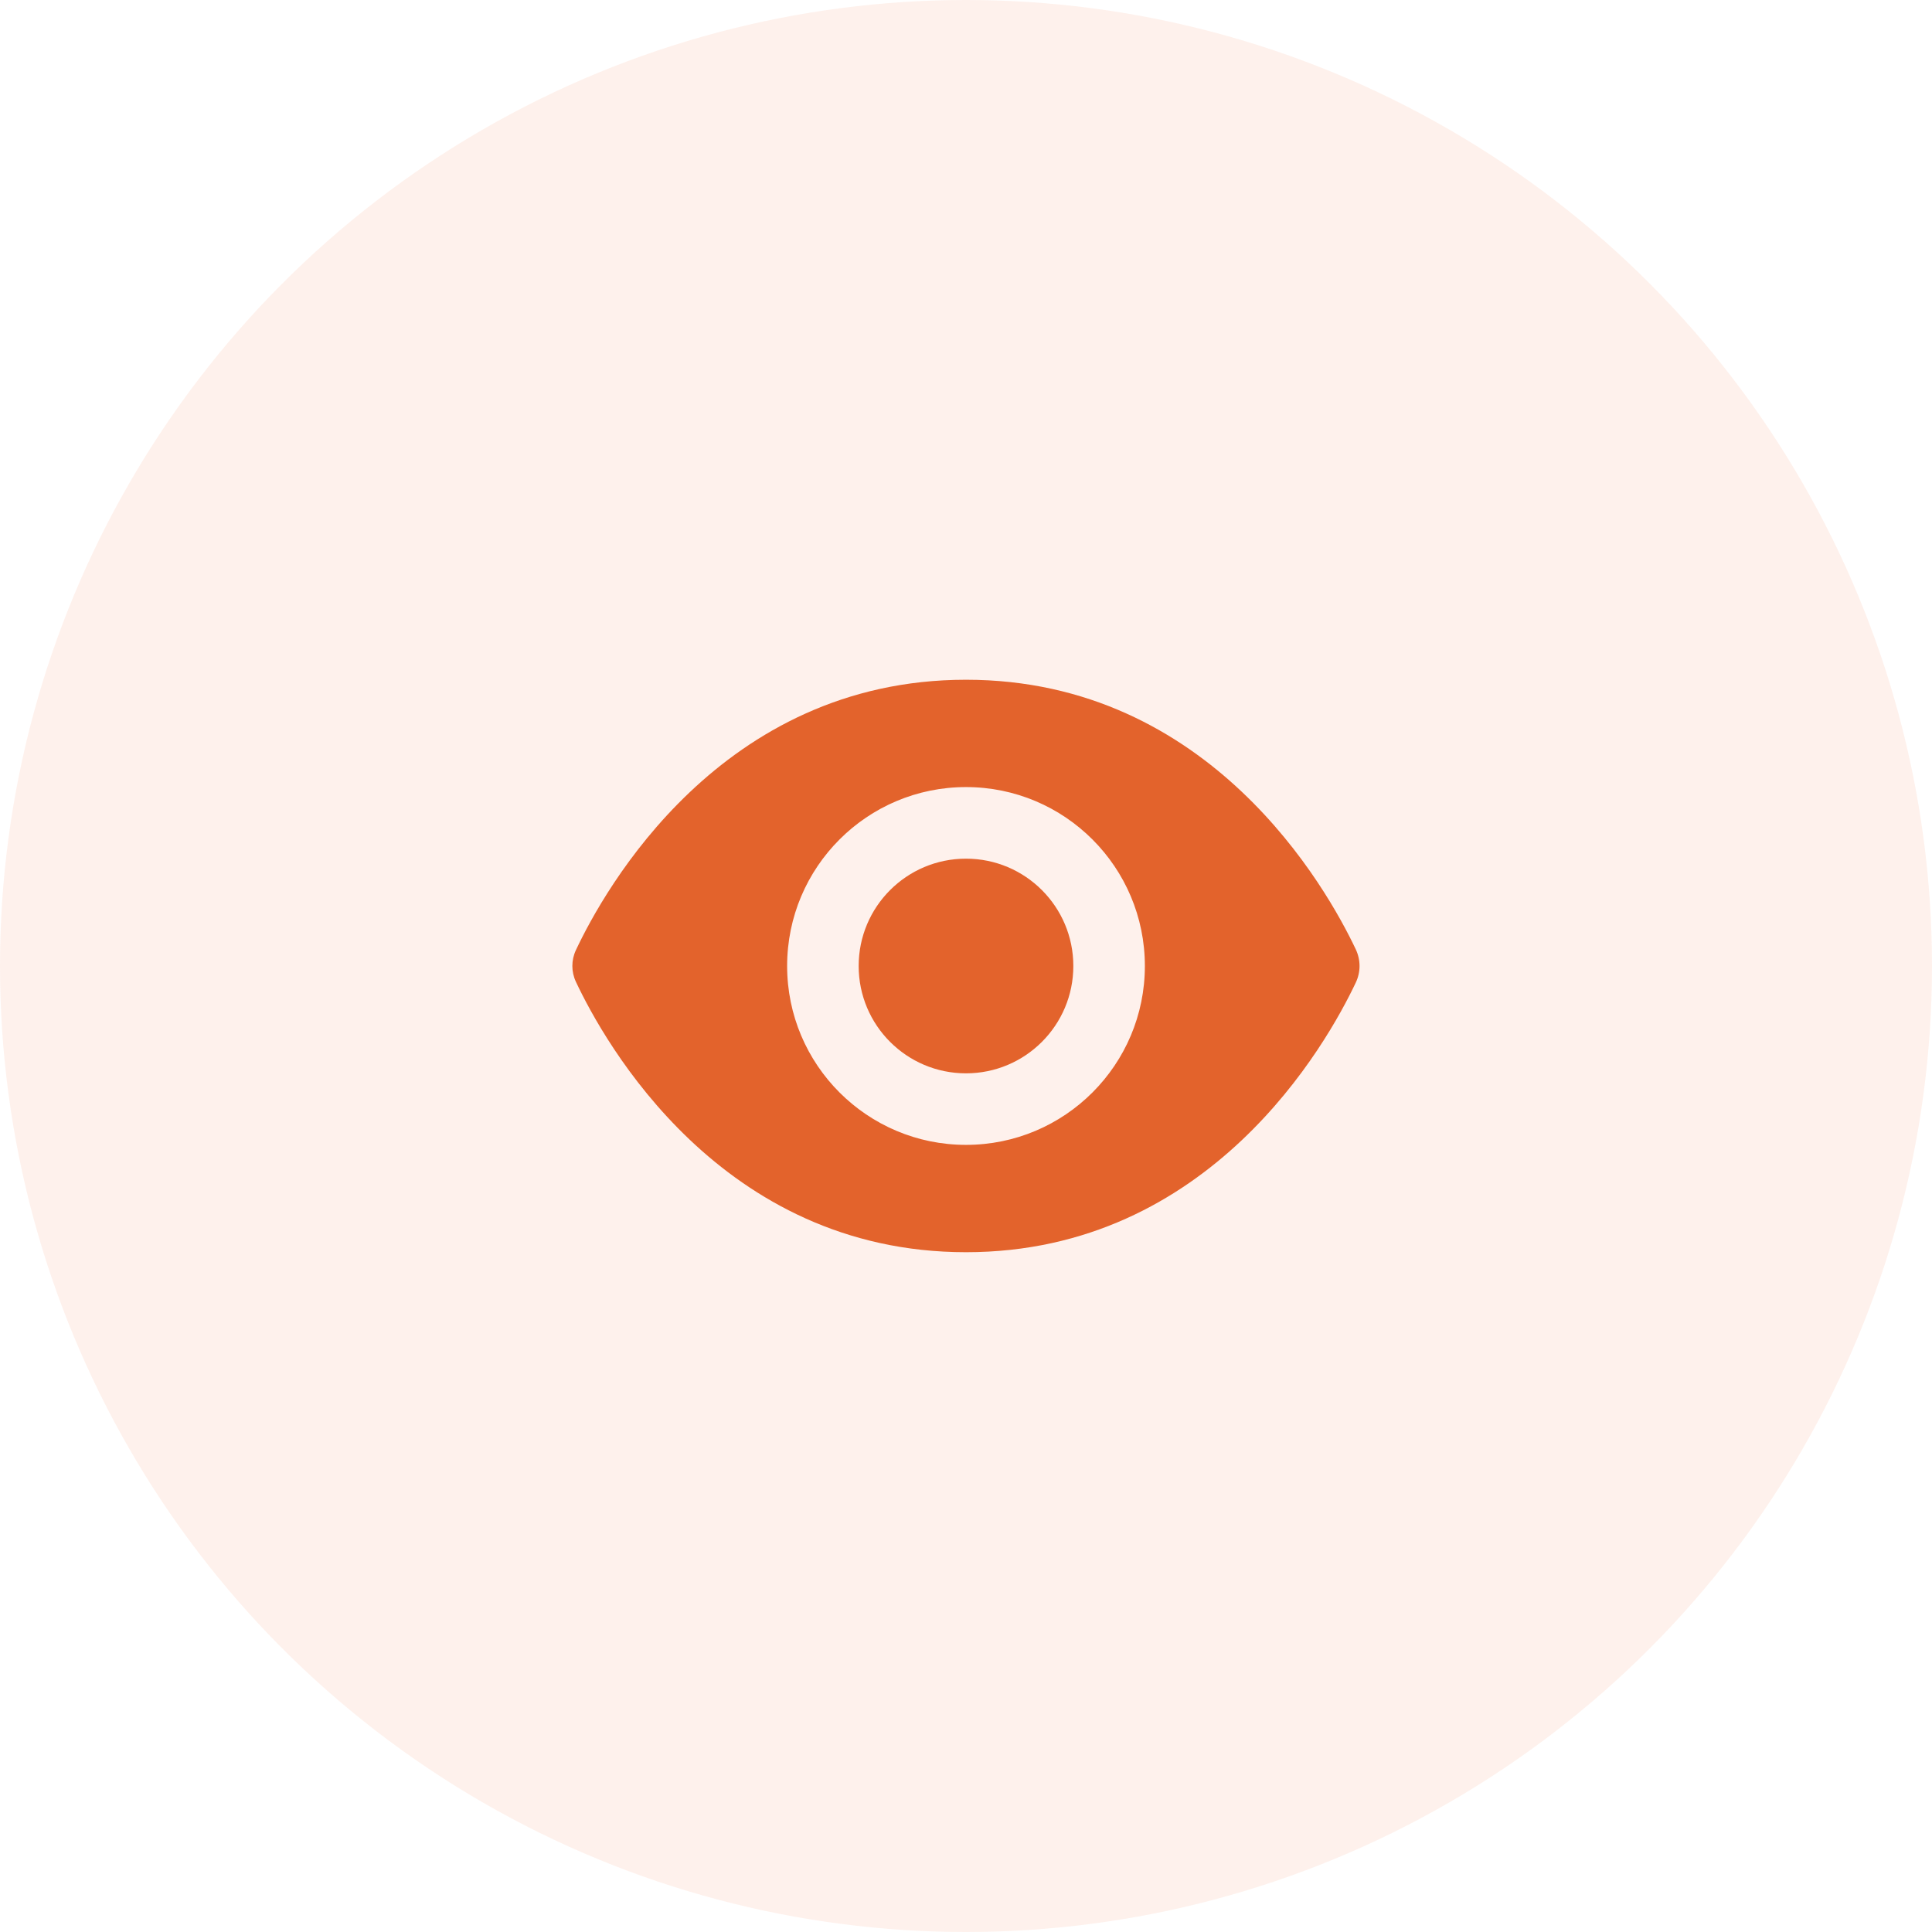
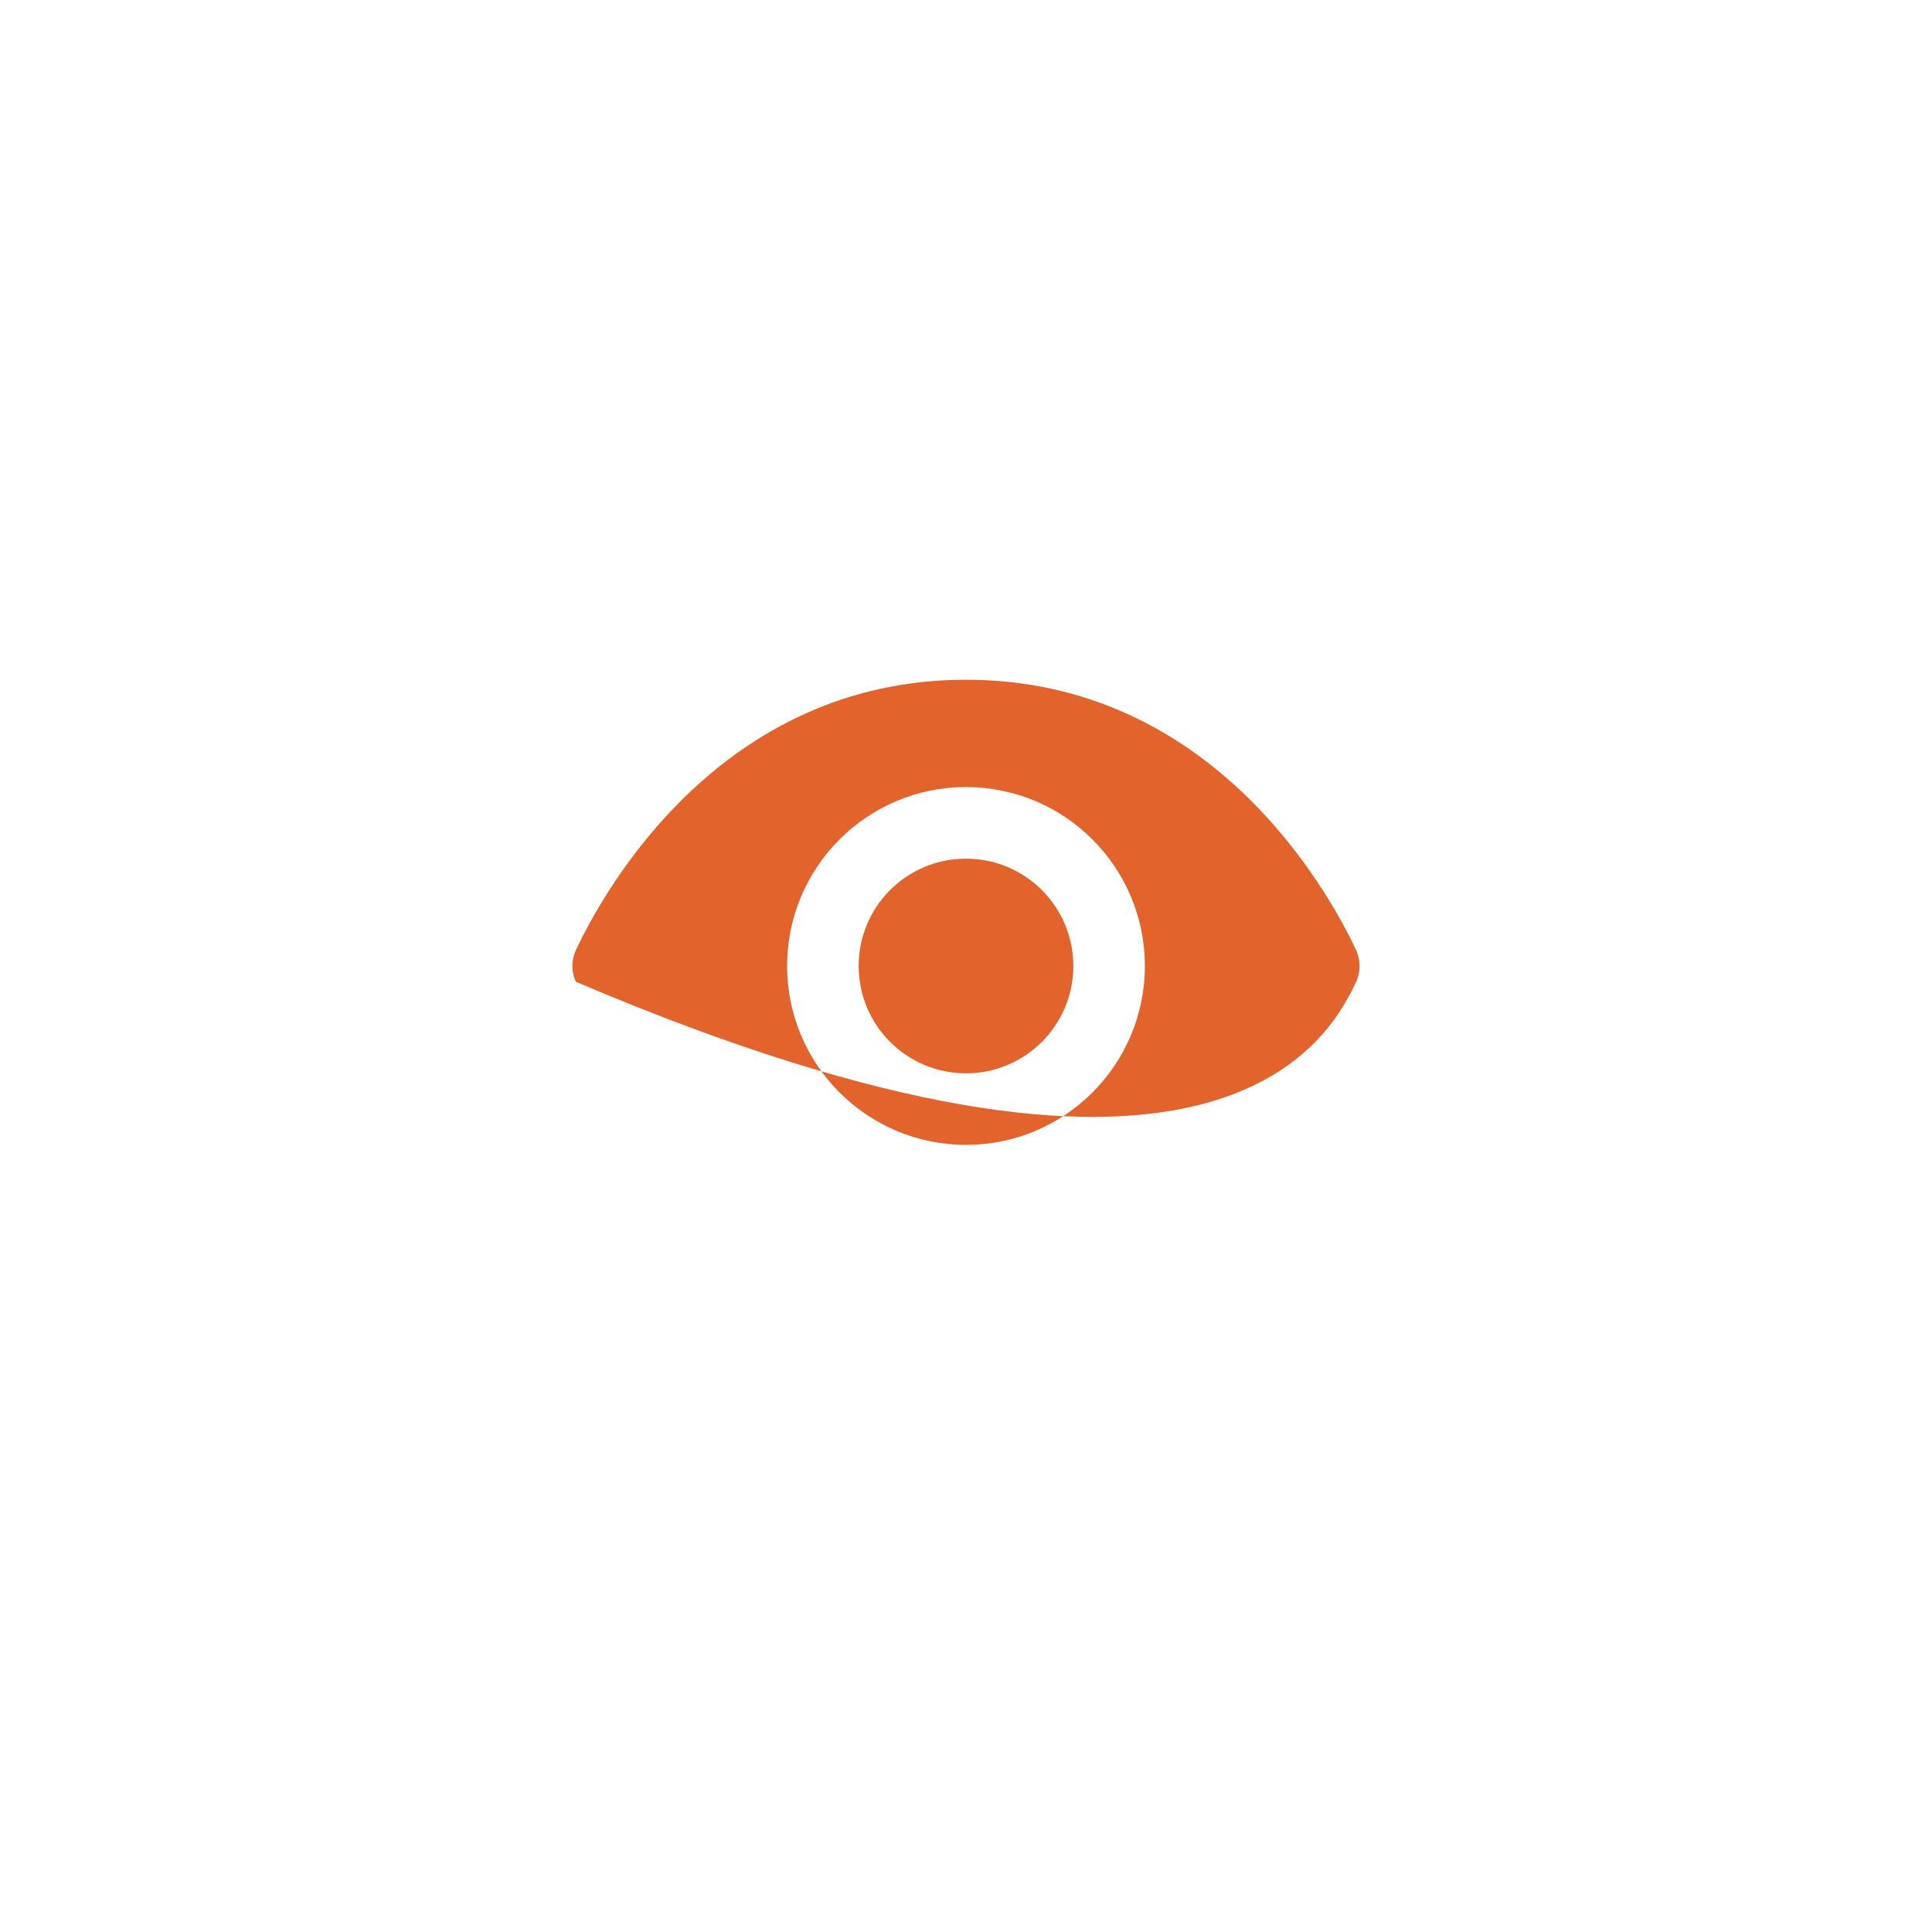
<svg xmlns="http://www.w3.org/2000/svg" width="36" height="36" viewBox="0 0 36 36" fill="none">
-   <circle opacity="0.1" cx="18" cy="18" r="18" fill="#F77740" />
-   <path d="M18 12.666C13.428 12.666 11.257 16.586 10.731 17.704C10.643 17.891 10.643 18.107 10.731 18.294C11.257 19.413 13.428 23.333 18 23.333C22.556 23.333 24.728 19.442 25.264 18.307C25.356 18.112 25.356 17.888 25.264 17.692C24.728 16.558 22.556 12.666 18 12.666ZM18 14.666C19.841 14.666 21.333 16.159 21.333 18C21.333 19.84 19.841 21.333 18 21.333C16.159 21.333 14.667 19.84 14.667 18C14.667 16.159 16.159 14.666 18 14.666ZM18 16C16.895 16 16 16.895 16 18C16 19.104 16.895 20 18 20C19.105 20 20 19.104 20 18C20 16.895 19.105 16 18 16Z" fill="#E3632C" />
+   <path d="M18 12.666C13.428 12.666 11.257 16.586 10.731 17.704C10.643 17.891 10.643 18.107 10.731 18.294C22.556 23.333 24.728 19.442 25.264 18.307C25.356 18.112 25.356 17.888 25.264 17.692C24.728 16.558 22.556 12.666 18 12.666ZM18 14.666C19.841 14.666 21.333 16.159 21.333 18C21.333 19.84 19.841 21.333 18 21.333C16.159 21.333 14.667 19.84 14.667 18C14.667 16.159 16.159 14.666 18 14.666ZM18 16C16.895 16 16 16.895 16 18C16 19.104 16.895 20 18 20C19.105 20 20 19.104 20 18C20 16.895 19.105 16 18 16Z" fill="#E3632C" />
</svg>